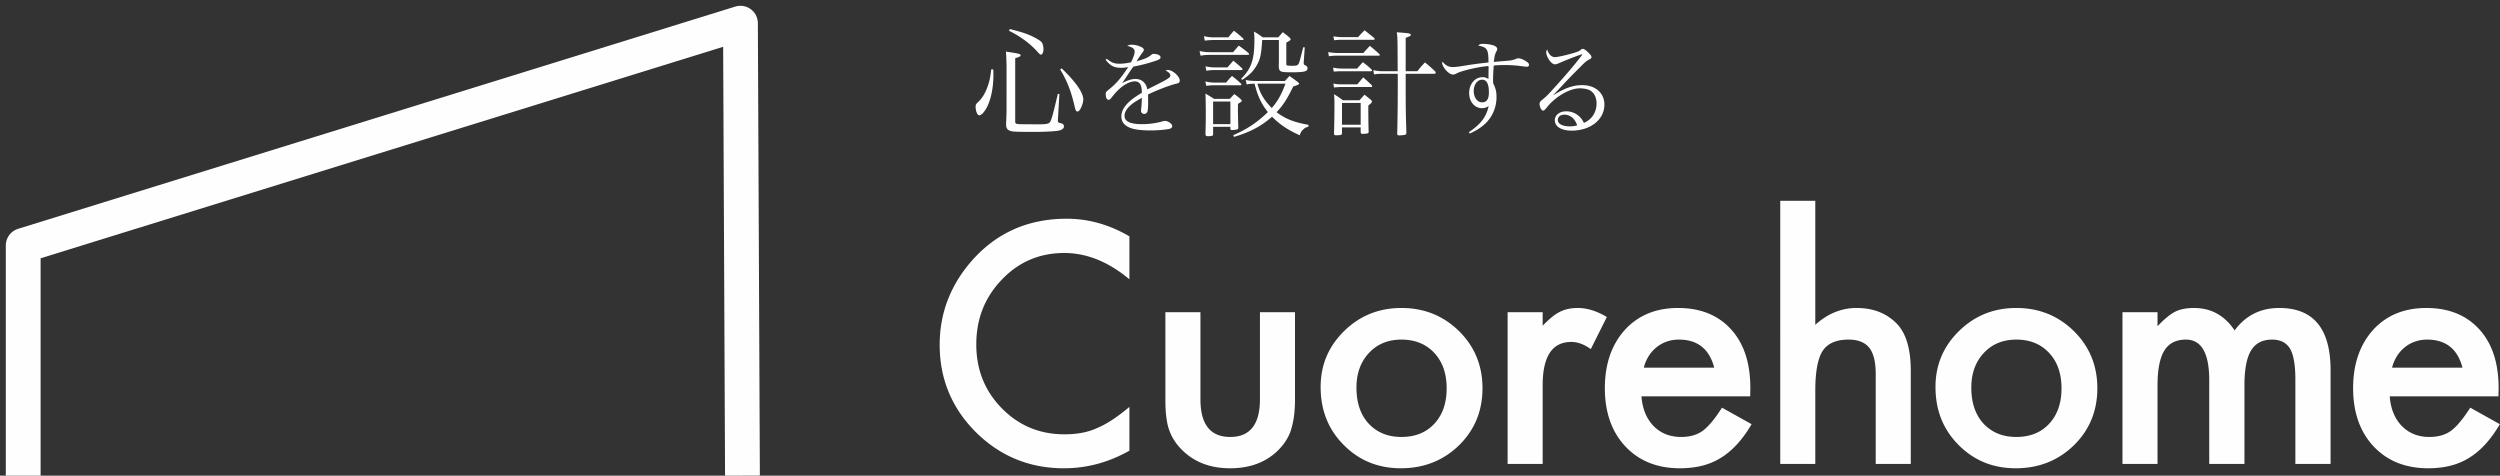
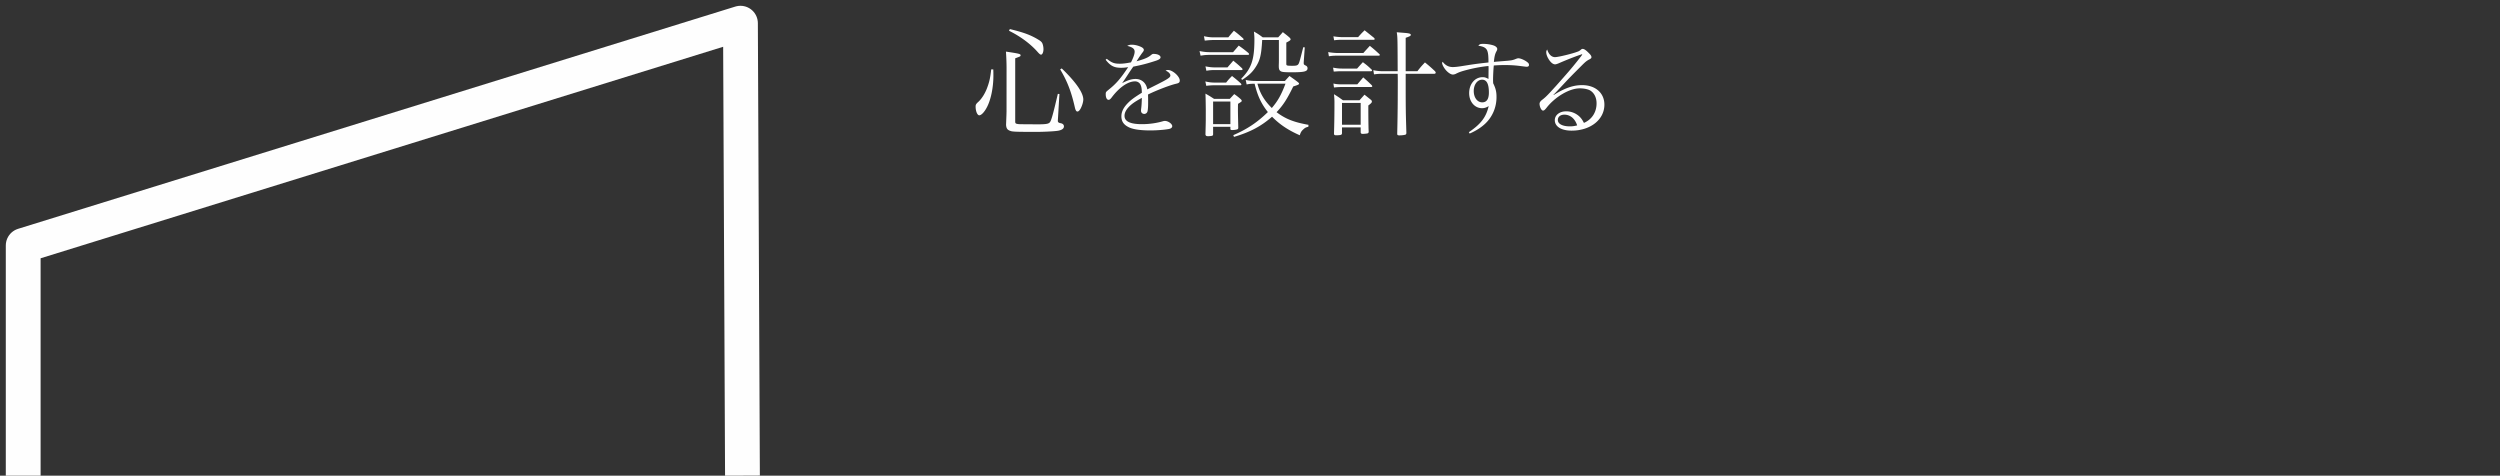
<svg xmlns="http://www.w3.org/2000/svg" class="header__logo" width="431" height="82">
  <rect width="100%" height="100%" fill="#333333" stroke="none" />
  <g fill="none" fill-rule="evenodd">
    <g fill="#FEFEFE" fill-rule="nonzero">
-       <path d="M418.3 53.096c3.85 0 6.893 1.226 9.13 3.679 2.22 2.435 3.33 5.81 3.33 10.124l-.026 1.424h-18.745c.16 2.148.86 3.858 2.094 5.129 1.236 1.253 2.82 1.88 4.754 1.88 1.504 0 2.748-.358 3.733-1.074.967-.716 2.068-2.041 3.303-3.975l5.103 2.847c-.788 1.343-1.62 2.493-2.498 3.45-.877.959-1.817 1.746-2.82 2.364a11.308 11.308 0 01-3.25 1.356c-1.163.287-2.425.43-3.786.43-3.903 0-7.036-1.253-9.4-3.76-2.363-2.524-3.544-5.872-3.544-10.044 0-4.136 1.146-7.484 3.437-10.044 2.31-2.524 5.371-3.786 9.185-3.786zm.134 5.451a6.26 6.26 0 00-2.068.336 5.916 5.916 0 00-1.759.967c-.528.42-.98.926-1.356 1.517a7.051 7.051 0 00-.86 2.014h12.14c-.842-3.222-2.874-4.834-6.097-4.834zM365.913 53.82h6.043v2.418c1.163-1.218 2.157-2.041 2.98-2.471.878-.448 1.979-.671 3.304-.671 2.954 0 5.29 1.289 7.009 3.867 1.898-2.578 4.467-3.867 7.708-3.867 5.89 0 8.835 3.571 8.835 10.715v16.167h-6.07V65.449c0-2.506-.304-4.279-.912-5.317-.627-1.057-1.657-1.585-3.089-1.585-1.665 0-2.878.627-3.639 1.88-.76 1.253-1.141 3.268-1.141 6.043v13.508h-6.07V65.53c0-4.655-1.342-6.983-4.028-6.983-1.7 0-2.94.636-3.72 1.907-.778 1.271-1.167 3.276-1.167 6.016v13.508h-6.043V53.82zM347.616 53.096c3.903 0 7.215 1.333 9.936 4.001 2.686 2.668 4.029 5.944 4.029 9.83 0 3.92-1.352 7.205-4.056 9.855-2.721 2.632-6.06 3.948-10.017 3.948-3.92 0-7.206-1.343-9.856-4.028-2.65-2.65-3.974-5.98-3.974-9.99 0-3.778 1.351-6.992 4.055-9.642 2.703-2.65 5.998-3.974 9.883-3.974zm0 5.451c-2.31 0-4.18.77-5.613 2.31-1.432 1.54-2.149 3.527-2.149 5.962 0 2.614.699 4.682 2.095 6.203 1.433 1.54 3.321 2.31 5.667 2.31 2.363 0 4.252-.761 5.666-2.283 1.415-1.522 2.122-3.554 2.122-6.096 0-2.542-.707-4.574-2.122-6.096-1.432-1.54-3.32-2.31-5.666-2.31zM306.913 34.619h6.043v21.377c2.148-1.934 4.52-2.9 7.116-2.9 2.954 0 5.318.957 7.09 2.873 1.504 1.665 2.256 4.324 2.256 7.976v16.033h-6.043V64.509c0-2.095-.371-3.612-1.114-4.552-.743-.94-1.938-1.41-3.585-1.41-2.113 0-3.599.654-4.458 1.96-.842 1.326-1.262 3.6-1.262 6.822v12.649h-6.043V34.619zM289.3 53.096c3.85 0 6.893 1.226 9.13 3.679 2.22 2.435 3.33 5.81 3.33 10.124l-.026 1.424h-18.745c.16 2.148.86 3.858 2.094 5.129 1.236 1.253 2.82 1.88 4.754 1.88 1.504 0 2.748-.358 3.733-1.074.967-.716 2.068-2.041 3.303-3.975l5.103 2.847c-.788 1.343-1.62 2.493-2.498 3.45-.877.959-1.817 1.746-2.82 2.364a11.308 11.308 0 01-3.25 1.356c-1.163.287-2.425.43-3.786.43-3.903 0-7.036-1.253-9.4-3.76-2.363-2.524-3.544-5.872-3.544-10.044 0-4.136 1.146-7.484 3.437-10.044 2.31-2.524 5.371-3.786 9.185-3.786zm.134 5.451a6.26 6.26 0 00-2.068.336 5.916 5.916 0 00-1.759.967c-.528.42-.98.926-1.356 1.517a7.051 7.051 0 00-.86 2.014h12.14c-.842-3.222-2.874-4.834-6.097-4.834zM259.913 53.82h6.043v2.337c1.11-1.164 2.094-1.96 2.954-2.39.877-.448 1.915-.671 3.115-.671 1.593 0 3.258.519 4.995 1.557l-2.766 5.532c-1.146-.823-2.265-1.235-3.357-1.235-3.294 0-4.941 2.489-4.941 7.466v13.562h-6.043V53.82zM206.956 53.82v15.013c0 4.333 1.71 6.499 5.129 6.499 3.42 0 5.13-2.166 5.13-6.5V53.822h6.042v15.146c0 2.095-.26 3.903-.779 5.425-.501 1.36-1.37 2.587-2.605 3.68-2.041 1.772-4.637 2.658-7.788 2.658-3.133 0-5.72-.886-7.761-2.659-1.254-1.092-2.14-2.318-2.659-3.68-.501-1.217-.752-3.025-.752-5.424V53.821h6.043zM194.71 40.742v7.412c-3.617-3.026-7.358-4.538-11.226-4.538-4.26 0-7.85 1.53-10.769 4.592-2.936 3.044-4.404 6.767-4.404 11.172 0 4.35 1.468 8.02 4.404 11.01 2.937 2.99 6.535 4.485 10.796 4.485 2.056 0 3.822-.312 5.3-.935l.313-.139c.86-.358 1.75-.841 2.672-1.45a31.583 31.583 0 002.914-2.202v7.546c-3.58 2.023-7.34 3.035-11.28 3.035-5.925 0-10.983-2.068-15.173-6.204-4.171-4.171-6.257-9.202-6.257-15.093 0-5.281 1.746-9.99 5.237-14.126 4.297-5.066 9.856-7.6 16.677-7.6 3.724 0 7.323 1.012 10.796 3.035zM241.616 53.096c3.903 0 7.215 1.333 9.936 4.001 2.686 2.668 4.029 5.944 4.029 9.83 0 3.92-1.352 7.205-4.056 9.855-2.721 2.632-6.06 3.948-10.017 3.948-3.92 0-7.206-1.343-9.856-4.028-2.65-2.65-3.974-5.98-3.974-9.99 0-3.778 1.351-6.992 4.055-9.642 2.703-2.65 5.998-3.974 9.883-3.974zm0 5.451c-2.31 0-4.18.77-5.613 2.31-1.432 1.54-2.149 3.527-2.149 5.962 0 2.614.699 4.682 2.095 6.203 1.433 1.54 3.321 2.31 5.667 2.31 2.363 0 4.252-.761 5.666-2.283 1.415-1.522 2.122-3.554 2.122-6.096 0-2.542-.707-4.574-2.122-6.096-1.432-1.54-3.32-2.31-5.666-2.31z" />
-     </g>
+       </g>
    <path stroke="#FEFEFE" stroke-width="6" stroke-linejoin="round" d="M4 82V42.316L127.655 4 128 82" />
    <g fill="#FEFEFE" fill-rule="nonzero">
      <path d="M272.476 9.436l.18-.072h.054c0-.018.018-.018.018-.018.018 0 .054.036.054.036l-.026.062c-.022.044-.051.085-.154.226l-.66.844c-1.032 1.302-1.812 2.195-3.642 4.25l-.94 1.031c-.759.82-1.049 1.08-1.562 1.471-.252.216-.378.414-.378.63 0 .54.324 1.17.594 1.17.16 0 .277-.085.516-.37l.096-.116c1.494-1.908 3.96-3.348 5.724-3.348.702 0 1.404.144 1.782.36.72.432 1.116 1.242 1.116 2.232 0 1.53-.81 2.772-2.178 3.366-.27-.522-.468-.81-.792-1.116a3.322 3.322 0 00-2.286-.882c-1.116 0-1.944.648-1.944 1.53 0 1.098 1.134 1.8 2.898 1.8 3.258 0 5.652-1.908 5.652-4.482 0-2.016-1.548-3.366-3.852-3.366-1.512 0-2.97.504-4.896 1.71l-.036-.036.52-.534 1.586-1.698c.493-.525.926-.97 1.425-1.475l1.507-1.51c.56-.548.756-.687 1.208-.921.216-.108.306-.216.306-.342 0-.216-.126-.414-.54-.81-.45-.45-.738-.63-.972-.63a.43.43 0 00-.252.09l-.165.138c-.244.193-.366.225-.951.42l-.424.126c-1.165.335-2.562.648-2.978.648-.594 0-1.08-.468-1.35-1.314-.126.18-.162.306-.162.468 0 .378.18.846.504 1.332.342.504.702.756 1.026.756.123 0 .313-.053.591-.17l.631-.271c1.166-.492 2.538-1.026 3.152-1.215zm-.576 12.186l-.412.087a4.18 4.18 0 01-.866.075c-1.26 0-2.052-.432-2.052-1.098 0-.558.45-.918 1.134-.918 1.008 0 1.836.702 2.196 1.854zM253.372 23.026c1.116-.486 1.998-1.062 2.682-1.71 1.242-1.17 1.944-2.808 1.944-4.572 0-.918-.126-1.476-.576-2.394l-.014-.296c-.004-.132-.004-.24-.004-.316 0-.666.054-1.764.126-2.448a24.14 24.14 0 011.926-.072c.93 0 1.638.041 2.428.136l1.188.148c.054.004.086.004.128.004.27 0 .396-.108.396-.306s-.072-.324-.288-.486c-.45-.36-1.17-.666-1.53-.666l-.081.003c-.107.01-.225.051-.585.195l-.24.077c-.214.062-.443.102-.911.147l-1.955.158c-.13.012-.245.025-.458.05.072-.864.198-1.368.396-1.746l.096-.185c.074-.146.084-.193.084-.301 0-.252-.252-.486-.684-.63a6.017 6.017 0 00-1.746-.252c-.486 0-.612.054-.828.324.918.126 1.35.378 1.548.882.144.396.198.918.198 1.998l-1.196.134c-.792.094-1.42.181-2.355.328l-1.057.168c-.792.126-1.188.162-1.548.162-.72 0-1.278-.306-1.746-.918a.602.602 0 00-.09.216c0 .288.324.882.72 1.314.414.432.828.684 1.152.684.108 0 .306-.054.414-.09.414-.216.72-.342 1.17-.486 1.458-.432 3.132-.774 4.536-.9l.014.186c.004.085.004.152.004.174l-.018 1.872c-.468-.252-.666-.306-1.008-.306-1.332 0-2.322 1.17-2.322 2.754 0 1.476.954 2.592 2.214 2.592.414 0 .738-.108 1.152-.36-.45 1.926-1.332 3.078-3.42 4.5l.144.234zm3.312-7.074c0 1.116-.378 1.692-1.152 1.692-.846 0-1.458-.828-1.458-1.962 0-1.098.63-1.944 1.44-1.944.792 0 1.17.72 1.17 2.214zM242.34 12.28V6.52l.391-.144c.425-.165.489-.232.489-.376 0-.163-.211-.246-.859-.314L240.8 5.56l.058.396c.083.68.085 1.605.102 6.324h-2.46c-.6 0-1.2-.06-1.74-.18l.12.72.37-.045a8.995 8.995 0 011.02-.054l2.69-.001.013.498c.007.372.007.69.007.802l-.01 3.045a324.268 324.268 0 01-.09 5.995c0 .22.1.28.38.28l.266-.008c.318-.019.645-.065.754-.112.12-.04.16-.12.18-.28l-.07-2.45c-.05-2.111-.05-3.585-.05-7.77h4.94c.12 0 .24-.08.24-.18 0-.06-.04-.16-.12-.26l-.546-.507a29.084 29.084 0 00-1.194-1.013l-.346.372c-.35.38-.55.62-.954 1.148h-2.02zm-12.46-6.02l.12.68.396-.042c.3-.028.555-.038.984-.038h5.42c.12 0 .2-.06.2-.14 0-.04-.04-.1-.12-.2l-1.62-1.3-.318.31c-.273.274-.442.465-.802.87h-2.76c-.42 0-1.06-.06-1.5-.14zm-.9 2.72l.12.72.337-.045a7.93 7.93 0 01.965-.054l7.338-.001c.06 0 .14-.08.14-.14 0-.02-.02-.08-.08-.14l-.563-.51c-.321-.288-.584-.51-1.077-.91l-.681.747-.439.493h-4.32c-.56 0-1.2-.06-1.74-.16zm.84 2.68l.12.68.621-.04c.244-.013.476-.02.819-.02h5c.08 0 .16-.06.16-.12 0-.04-.02-.12-.08-.18l-.361-.335c-.372-.34-.61-.536-1.139-.925l-.28.298c-.24.262-.39.442-.72.802h-2.58c-.52 0-.92-.04-1.56-.16zm.06 2.74l.1.68.416-.038c.31-.026.547-.038.817-.041L236.42 15c.08 0 .16-.06.16-.14 0-.04-.04-.1-.12-.2l-.498-.476a34.08 34.08 0 00-.942-.844l-1.02 1.2h-2.62l-.44-.005a4.867 4.867 0 01-1.06-.135zm1.48 7.56h3.22v.86c.02.18.12.26.34.26l.24-.009c.219-.014.466-.042.58-.071.16-.04.2-.12.22-.3l-.013-.268c-.031-.784-.047-2.386-.047-3.692v-.56c.4-.28.62-.52.62-.64 0-.04-.02-.08-.04-.14 0-.02-.02-.06-.04-.12l-1.2-.96-.86.96h-2.86l-.541-.39c-.306-.214-.546-.37-.999-.65l.052.627c.016.234.024.433.027.69l-.004 1.428a157.75 157.75 0 01-.075 4.075c.02.2.1.26.34.26l.309-.004c.596-.017.731-.099.731-.376v-.98zm0-4.22h3.22v3.76h-3.22v-3.76zM225.58 21.52c-2.48-.44-3.94-1-5.5-2.18 1.1-1.16 1.78-2.18 2.88-4.44l.308-.095c.506-.162.692-.263.692-.365 0-.08-.06-.16-.2-.28l-.499-.377a38.368 38.368 0 00-.961-.683l-.78.86h-4.9c-.74 0-1.26-.04-1.86-.18l.16.78.258-.05a4.81 4.81 0 01.742-.07h.38c.5 2.08 1.14 3.44 2.28 4.88-1.84 1.8-3.6 2.96-5.96 3.98l.12.3c2.78-.82 4.7-1.84 6.56-3.48 1.34 1.36 2.78 2.32 4.78 3.2.142-.462.269-.687.534-.942l.106-.098c.28-.26.46-.34.84-.42l.02-.34zm-3.96-7.1c-.74 1.96-1.32 2.98-2.36 4.2-1.28-1.26-2.06-2.56-2.48-4.2h4.84zm-14.06-8.18l.14.76.41-.041c.49-.046.774-.059 1.11-.059h4.98c.12 0 .2-.04.2-.12 0-.02-.04-.1-.08-.16l-.557-.489a17.31 17.31 0 00-1.043-.831l-.48.555c-.135.16-.27.325-.48.585h-2.54c-.5 0-1.04-.06-1.66-.2zm-.76 2.56l.18.8.356-.056c.488-.07.819-.084 1.604-.084h6.18c.14 0 .22-.04.22-.12 0-.04-.04-.1-.08-.18l-.41-.336c-.422-.342-.699-.544-1.29-.964L212.58 9h-3.64c-.92 0-1.34-.04-2.14-.2zm1.18 3.4c.6-.1.84-.12 1.52-.12h4.5c.14 0 .22-.06.22-.12 0-.04-.04-.12-.08-.18l-.519-.476c-.299-.266-.548-.47-1.001-.844-.32.38-.66.76-1 1.16h-2.12c-.54 0-.96-.04-1.68-.18l.16.76zm-.02 2.6a9.78 9.78 0 011.287-.099l4.633-.001c.06 0 .14-.06.14-.14 0-.02-.06-.12-.12-.2l-.361-.323c-.372-.327-.61-.517-1.139-.937l-.306.31c-.26.271-.414.455-.714.83h-1.88c-.58 0-1-.04-1.7-.2l.16.76zm1.18 7.06h2.98v.32c0 .18.06.24.3.24.34 0 .78-.06.92-.14.1-.04.12-.1.14-.24l-.045-1.93c-.007-.42-.013-.811-.014-1.06l.003-.65c.003-.142.007-.303.016-.5l.316-.195c.277-.176.324-.233.324-.325 0-.08-.1-.22-.24-.34l-.273-.232a8.397 8.397 0 00-.787-.588l-.76.82h-2.72l-.648-.415c-.23-.143-.454-.274-.832-.485l.024.712c.017.643.028 1.39.033 2.064l-.002 1.795c-.006.515-.021 1.214-.055 2.469.04.22.14.3.44.3.18 0 .5-.02.66-.06.14-.04.2-.08.22-.24v-1.32zm0-4.36h2.98v3.9h-2.98v-3.9zm5-3.72l-.16-.2c1.72-1.74 2.245-3.2 2.278-6.42l.002-.34c0-.5-.02-.74-.08-1.38.7.4.9.54 1.52 1h2.66l.552-.613c.072-.081.15-.173.248-.287l.59.458c.16.127.31.252.53.442.18.18.22.26.22.34 0 .14-.12.24-.74.56v3.64c0 .34.08.36 1.08.36l.285-.005c.42-.02.582-.092.715-.275l.047-.077c.131-.236.237-.655.793-2.843l.26.02-.18 2.58v.08c0 .3.02.32.42.52.14.08.24.24.24.42 0 .56-.54.7-2.7.7l-.416-.002c-.956-.009-1.292-.054-1.504-.178-.234-.144-.322-.353-.337-.772l-.003-.208.016-.536c.004-.204.004-.395.004-.704V6.9h-2.88l-.059.895c-.141 1.828-.37 2.648-.961 3.605-.6.98-1.22 1.58-2.44 2.38zM190.61 10.3l.198-.162c.864.684 1.278.846 2.25.846.576 0 1.098-.072 1.926-.234.396-.774.63-1.44.63-1.836 0-.486-.342-.774-1.278-1.008.306-.162.468-.198.81-.198.414 0 .936.108 1.404.306.45.18.648.378.648.594 0 .126-.072.252-.288.522-.162.216-.378.54-.522.738l-.42.66-.03.042.493-.144c1.135-.343 1.575-.563 2.099-1.008a.505.505 0 01.342-.126c.702 0 1.206.252 1.206.594 0 .216-.234.396-.774.576-1.602.522-2.466.738-3.924 1.026-.283.394-.484.691-.807 1.181l-.567.867c-.197.294-.334.487-.552.796 1.008-.522 1.638-.72 2.322-.72 1.062 0 1.854.72 2.016 1.8l1.764-.882.946-.489c.997-.533 1.268-.767 1.268-1.023 0-.306-.306-.63-.828-.846.198-.09.288-.108.414-.108.792 0 2.034 1.098 2.034 1.818 0 .295-.119.425-.52.528l-.128.03c-1.08.252-3.42 1.152-4.824 1.854l.014.54c.004.229.004.454.004.918l-.004.383c-.015.602-.065 1.015-.14 1.165a.571.571 0 01-.504.342c-.342 0-.576-.234-.576-.54 0-.06 0-.12.005-.19l.013-.116c.072-.522.108-1.134.126-1.926l-.443.248c-.821.469-1.262.788-1.663 1.174-.594.576-.882 1.134-.882 1.674 0 .972.99 1.44 3.006 1.44 1.26 0 2.52-.18 3.618-.504a1.33 1.33 0 01.342-.054c.558 0 1.26.504 1.26.9 0 .234-.198.414-.558.486-.738.144-2.106.252-3.222.252-1.692 0-2.934-.18-3.654-.522-.918-.432-1.332-1.026-1.332-1.908 0-.846.414-1.62 1.296-2.466.468-.45 1.044-.864 2.232-1.602l-.014-.37c-.028-.494-.09-.743-.238-1.052-.162-.324-.522-.54-.918-.54-1.188 0-2.61.954-3.906 2.61l-.168.221c-.228.283-.35.355-.498.355-.288 0-.486-.378-.486-.954 0-.347.015-.39.406-.714l.116-.096c1.278-1.008 2.07-1.944 3.348-3.87l-.348.05c-.306.04-.502.054-.737.057l-.121.001c-1.224 0-1.854-.324-2.682-1.386zM170.885 11.962c-.135 1.213-.27 1.931-.55 2.754l-.08.228c-.357 1.05-.945 1.995-1.512 2.541-.483.441-.546.546-.546.903 0 .777.294 1.491.63 1.491s.861-.525 1.281-1.323c.714-1.302 1.155-3.444 1.155-5.523l-.003-.465a27.962 27.962 0 00-.018-.606h-.357zm2.646-.168l-.004 7.434c-.008.419-.028.976-.08 2.289.039.582.203.841.624 1.01l.183.065c.395.124 1.163.143 4.359.143l.722-.007c1.316-.026 2.735-.115 3.142-.203.63-.126.945-.378.945-.735 0-.261-.166-.456-.498-.54l-.132-.027c-.273-.042-.42-.168-.42-.378v-.063l.273-4.578-.273-.021-.514 2.146c-.394 1.603-.598 2.277-.767 2.6-.21.42-.588.504-2.289.504l-2.94-.021-.271-.02c-.476-.046-.569-.133-.569-.421v-10.92l.614-.233c.246-.1.297-.145.307-.229l.003-.063c0-.231-.252-.294-2.52-.63.063.903.105 2.016.105 2.898zm.42-6.489c1.794.878 3.425 2.045 4.658 3.35l.277.304c.315.357.462.462.588.462.231 0 .42-.42.42-.945 0-.294-.063-.672-.168-.945-.105-.252-.273-.42-.609-.63-1.365-.84-2.52-1.281-5.019-1.89l-.147.294zm8.82 6.657l.273-.168.508.5c2.123 2.13 3.209 3.782 3.209 4.855 0 .378-.168.987-.42 1.491-.21.399-.399.588-.588.588-.19 0-.312-.174-.428-.631l-.034-.146c-.609-2.667-1.302-4.473-2.52-6.489z" />
    </g>
  </g>
</svg>